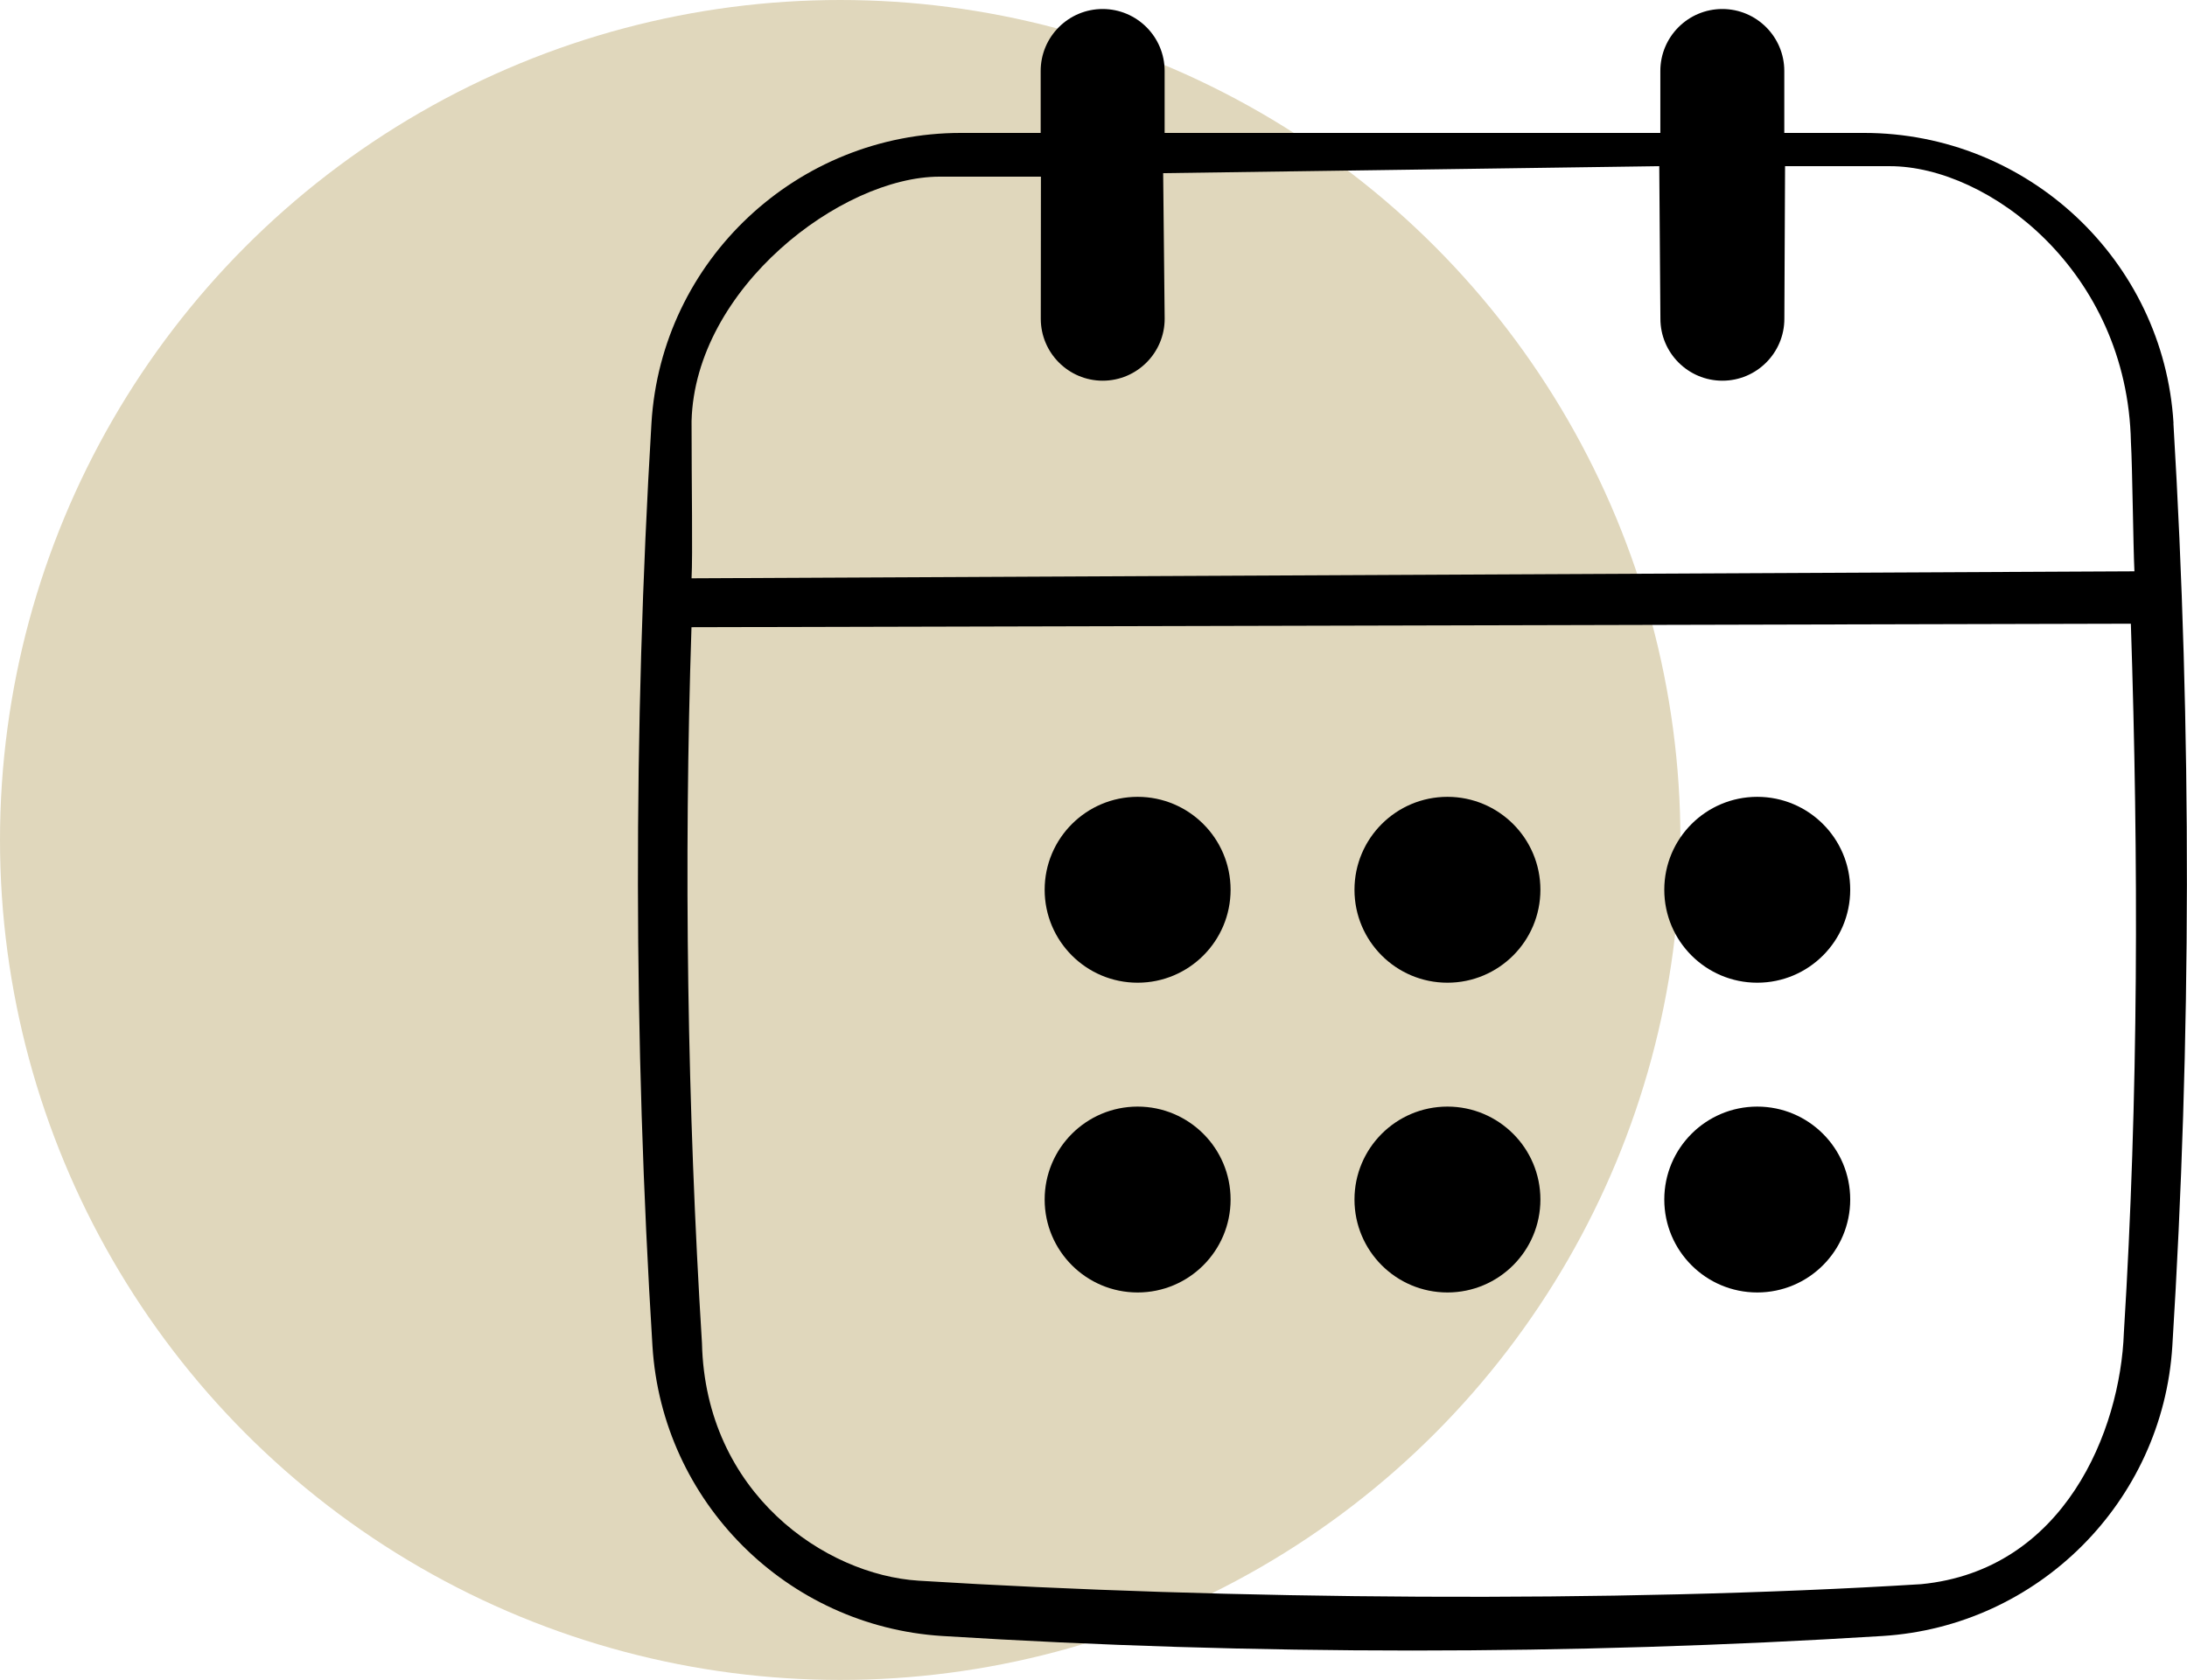
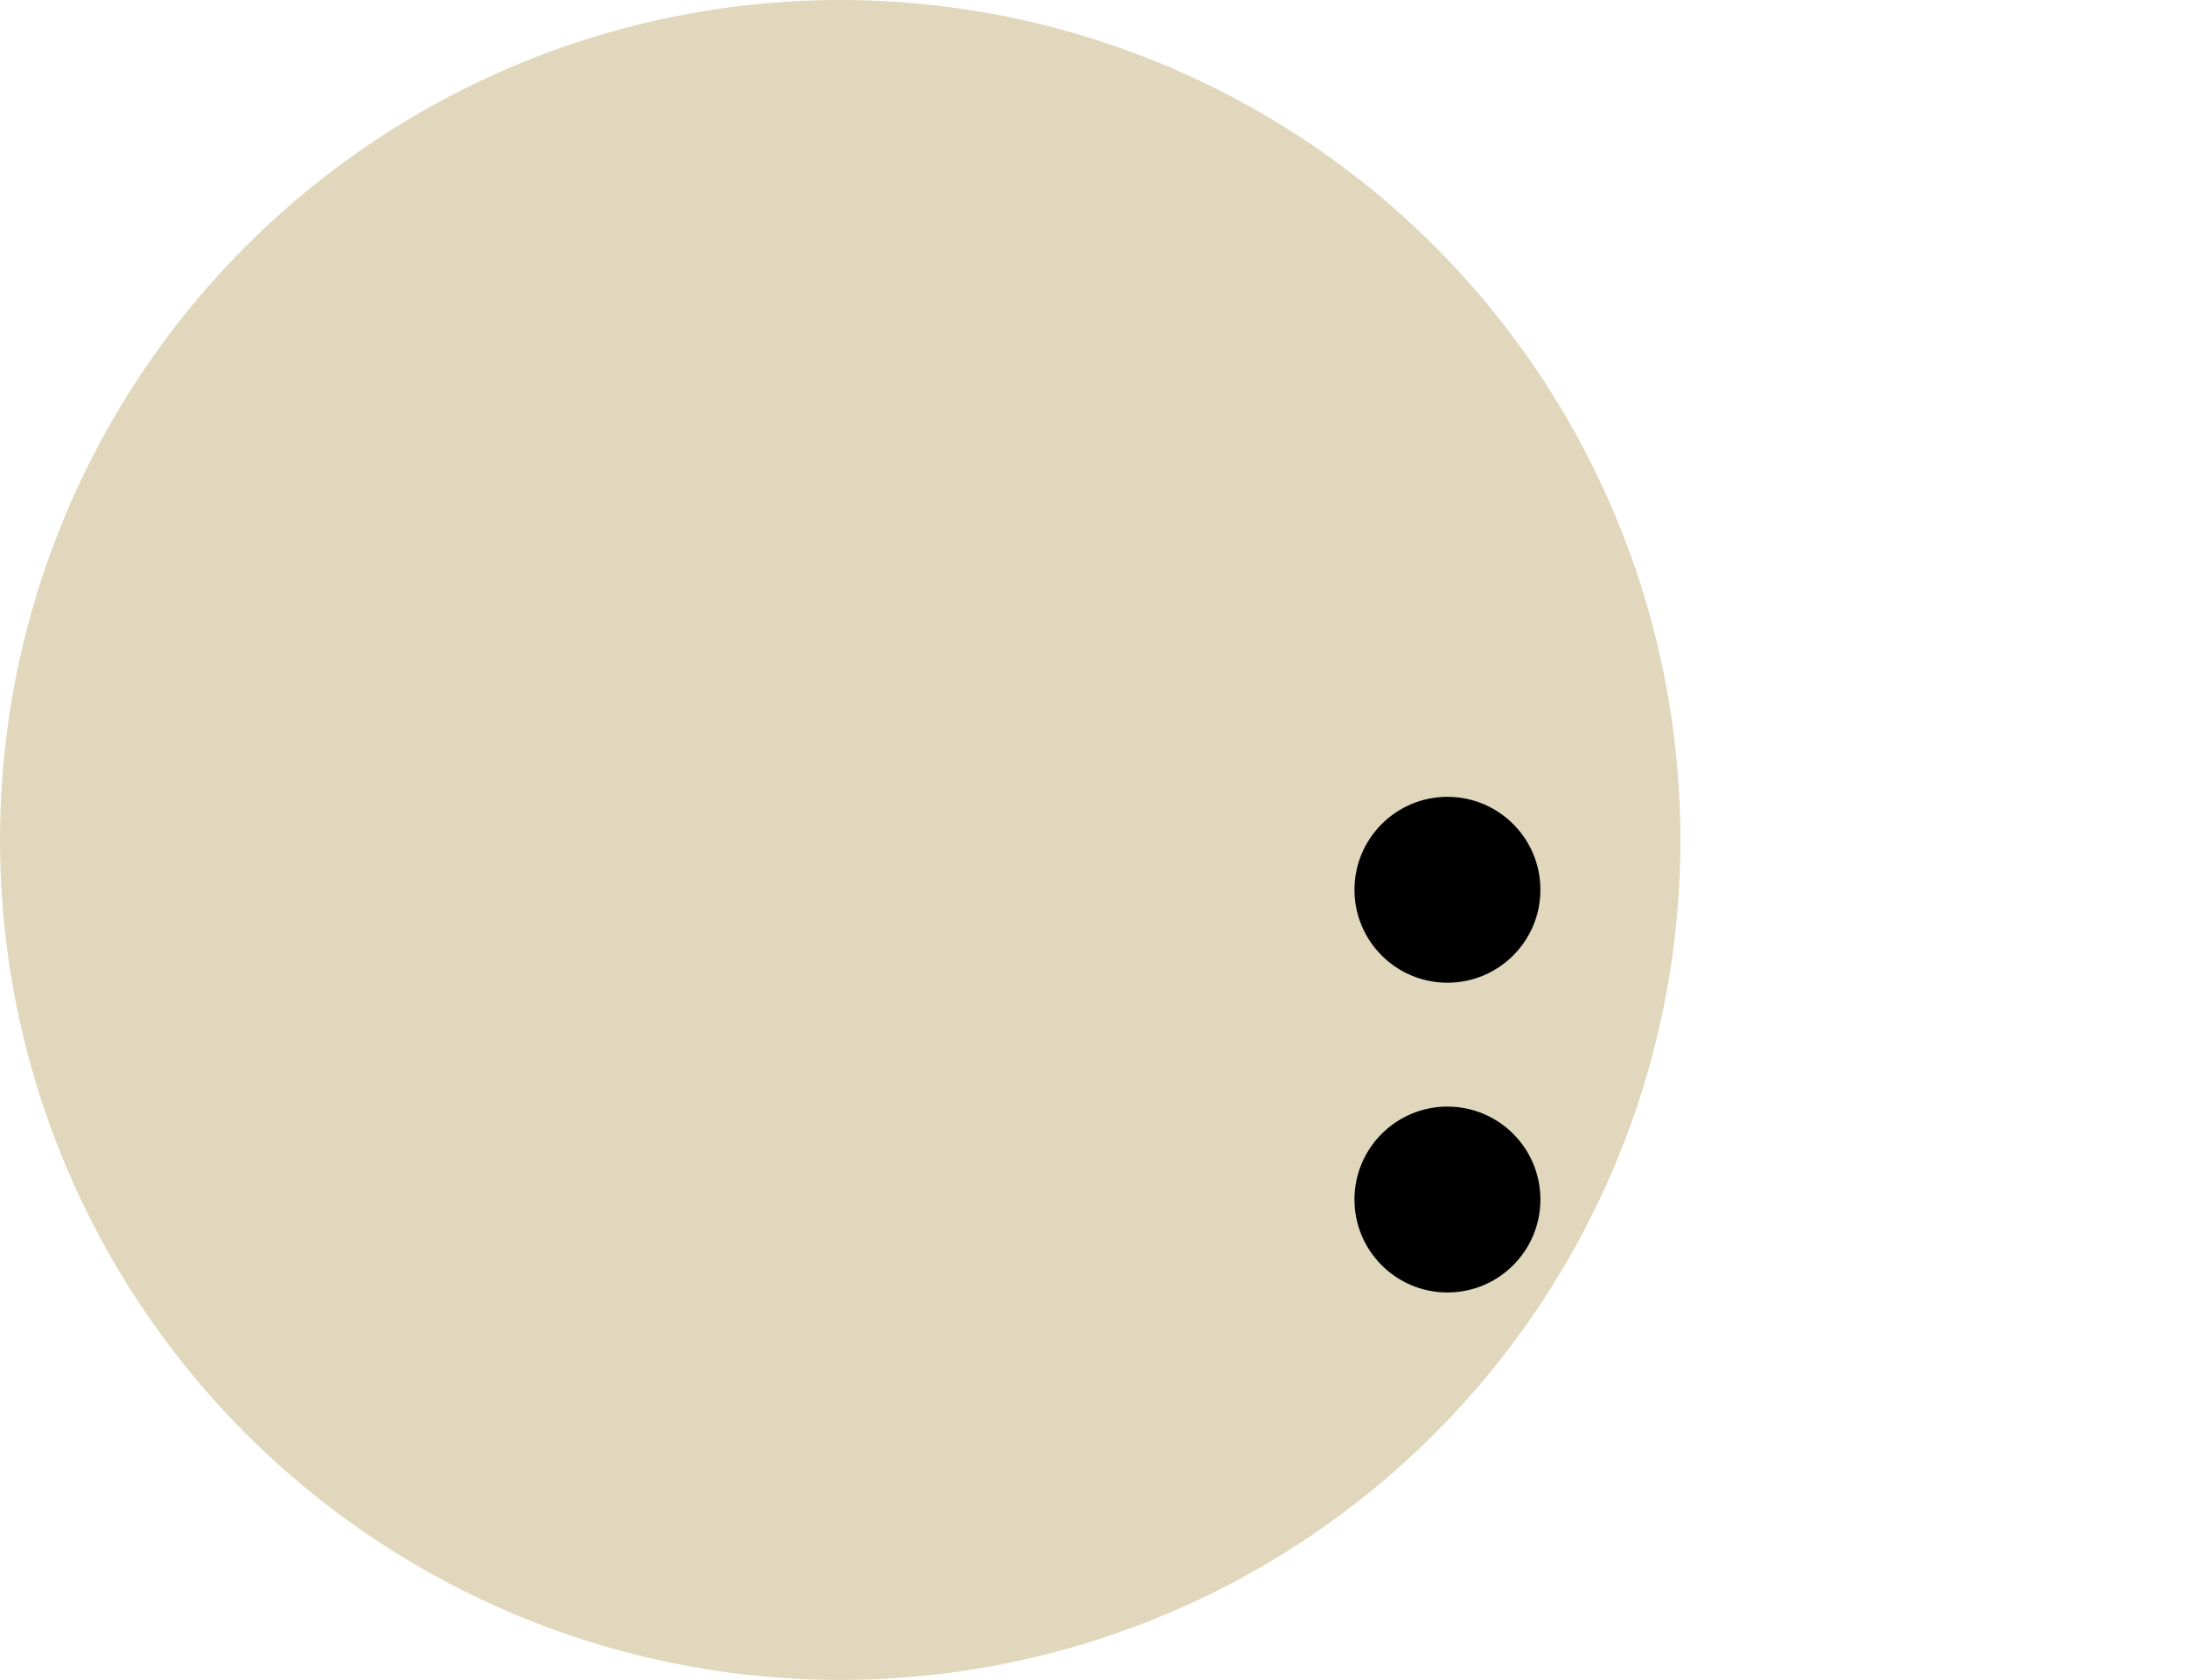
<svg xmlns="http://www.w3.org/2000/svg" id="Livello_2" viewBox="0 0 626 481">
  <defs>
    <style>.cls-1,.cls-2{stroke-width:0px;}.cls-2{fill:#e0d7bc;}</style>
  </defs>
  <g id="Livello_1-2">
    <g id="prenotazioni">
      <circle class="cls-2" cx="240.5" cy="240.5" r="240.5" />
      <g id="Captions">
-         <path class="cls-1" d="M622.14,121.17c-2.8-46.6-41.72-83.11-88.59-83.11h-22.82v-17.74c0-9.79-7.95-17.74-17.74-17.74s-17.74,7.95-17.74,17.74v17.74h-141.89v-17.74c0-9.79-7.95-17.74-17.74-17.74s-17.74,7.95-17.74,17.74v17.74h-22.82c-46.88,0-85.79,36.51-88.59,83.11-5.26,87.66-5.16,176.57.29,264.27,2.77,44.54,38.44,80.21,82.98,82.98,44.63,2.78,89.59,4.16,134.54,4.16s89.91-1.38,134.54-4.16c44.54-2.77,80.21-38.44,82.98-82.98,5.46-87.66,5.56-176.56.31-264.27ZM607.93,381.58c-1,28-17,68-58,72-87.82,5.45-199.18,4.45-287-1-26.72-1.67-61-25-62-68-4.19-67.43-5.24-137.27-3-205l412-1c2.23,67.75,2.19,135.6-2,203ZM315.63,109c9.79,0,17.74-7.95,17.74-17.74l-.43-41.68,142-2,.33,43.68c0,9.79,7.95,17.74,17.74,17.74s17.74-7.95,17.74-17.74l.2-43.68h30c28.14,0,68,30,69,79,.42,7.04.65,29.94,1,37l-413,2c.35-7.06,0-26,0-45,1-38,42.85-70,71-70h29l-.04,40.68c0,9.79,7.95,17.74,17.74,17.74Z" />
-         <circle class="cls-1" cx="325.63" cy="254.76" r="26.61" />
        <circle class="cls-1" cx="414.31" cy="254.76" r="26.61" />
-         <circle class="cls-1" cx="325.63" cy="343.45" r="26.61" />
-         <circle class="cls-1" cx="502.99" cy="254.76" r="26.61" />
-         <circle class="cls-1" cx="502.99" cy="343.45" r="26.61" />
        <circle class="cls-1" cx="414.31" cy="343.45" r="26.61" />
      </g>
    </g>
  </g>
</svg>